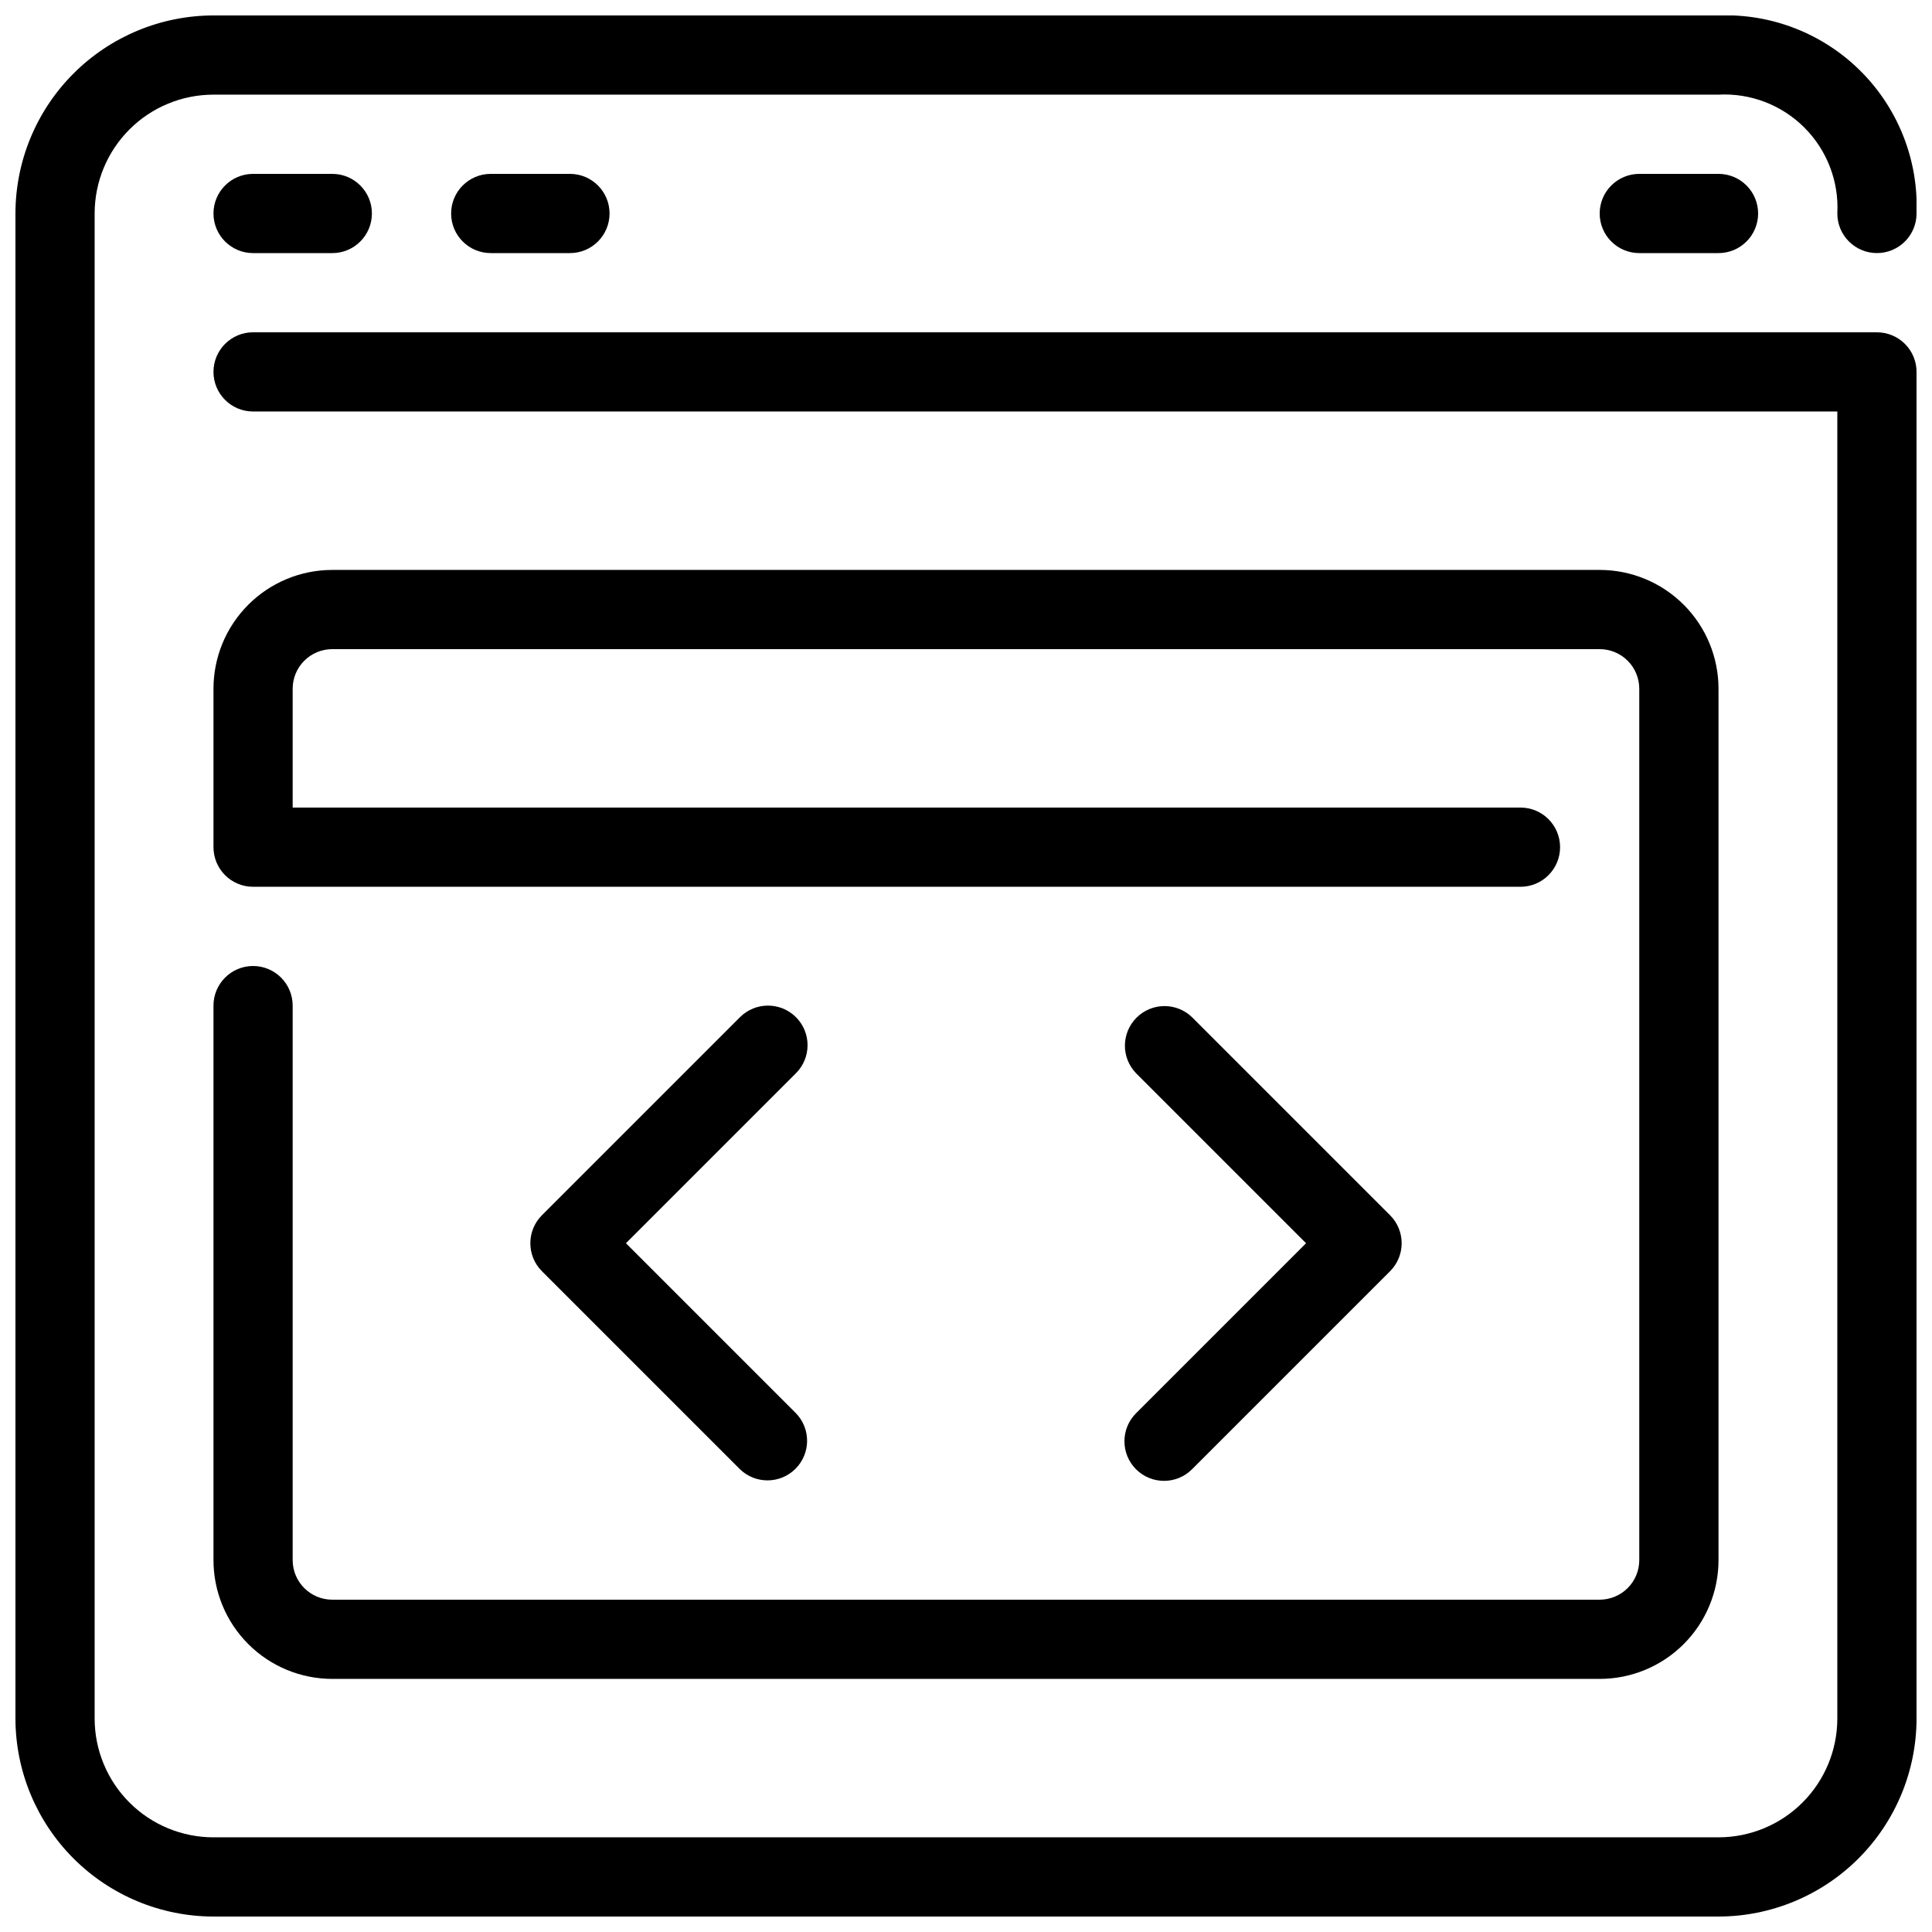
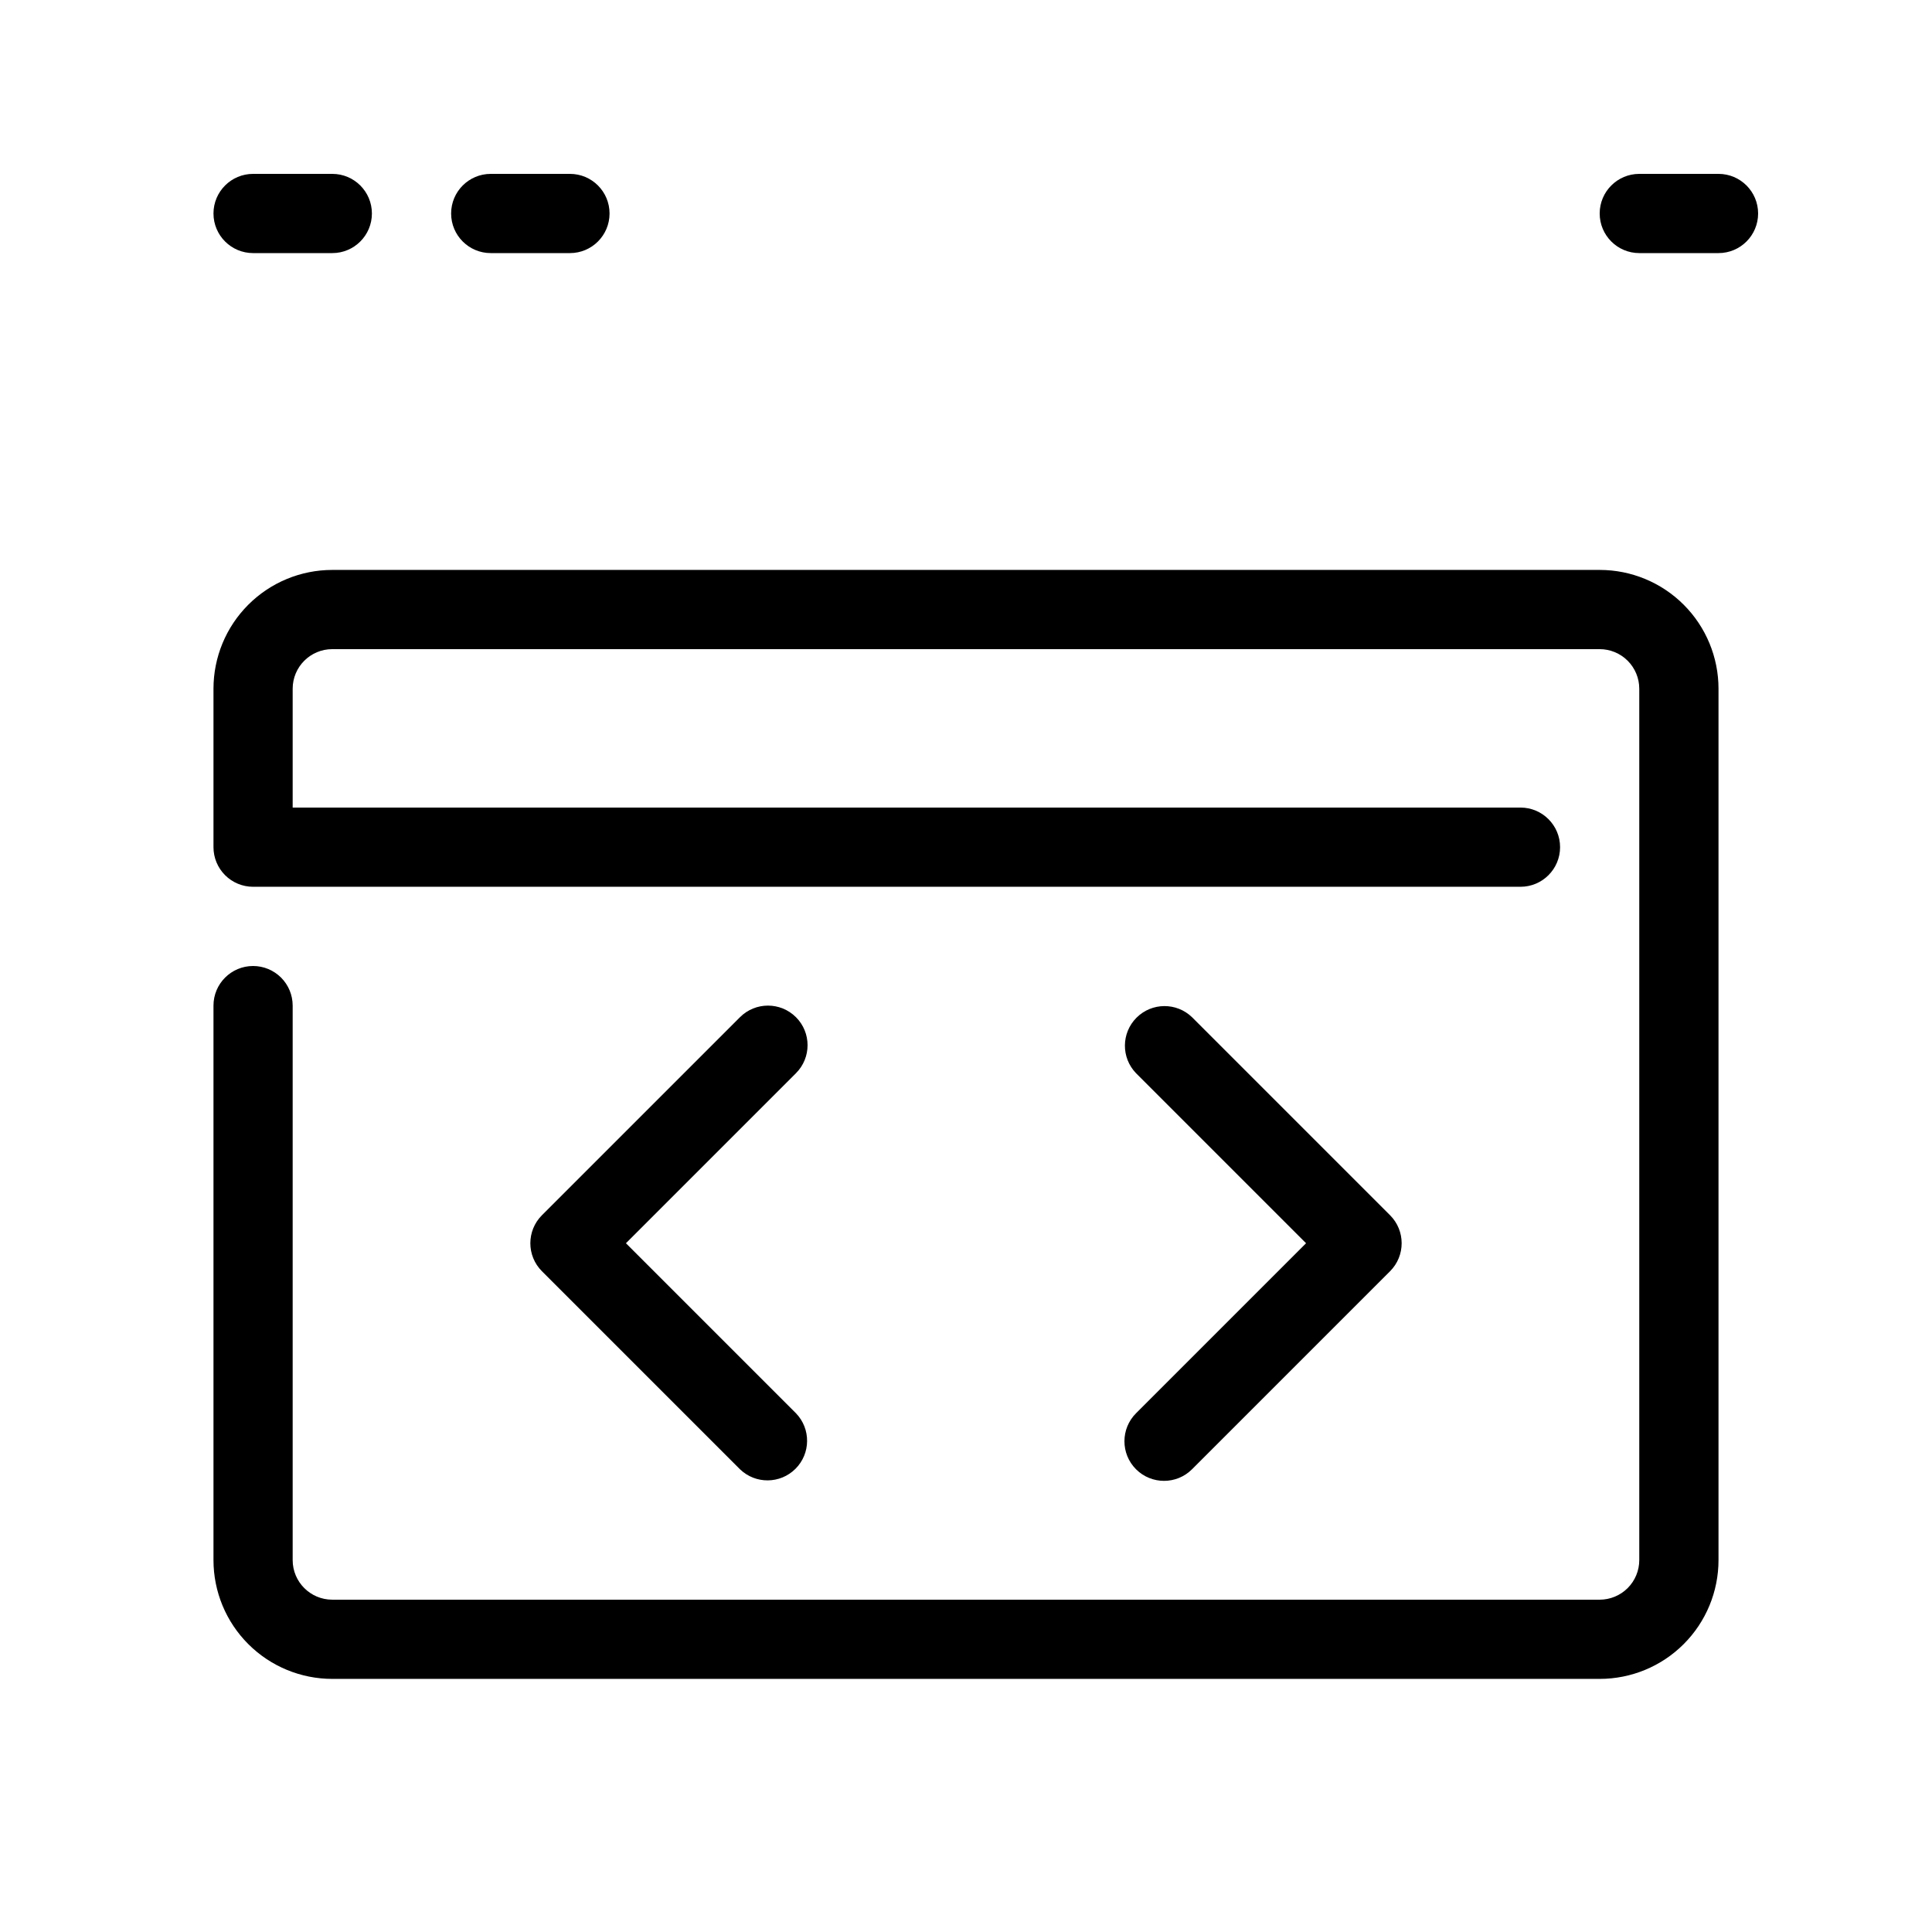
<svg xmlns="http://www.w3.org/2000/svg" width="800px" height="800px" version="1.1" viewBox="144 144 512 512">
  <defs>
    <clipPath id="a">
-       <path d="m148.09 148.09h503.81v503.81h-503.81z" />
+       <path d="m148.09 148.09h503.81v503.81z" />
    </clipPath>
  </defs>
  <g clip-path="url(#a)">
-     <path d="m641.41 232.06h-430.34c-5.797 0-10.496 4.699-10.496 10.496s4.699 10.496 10.496 10.496h419.84v346.37c0 8.352-3.316 16.363-9.223 22.266-5.902 5.906-13.914 9.223-22.266 9.223h-398.85c-8.352 0-16.359-3.316-22.266-9.223-5.906-5.902-9.223-13.914-9.223-22.266v-398.85c0-8.352 3.316-16.359 9.223-22.266s13.914-9.223 22.266-9.223h398.79c8.492-0.465 16.781 2.699 22.797 8.707 6.019 6.008 9.203 14.289 8.754 22.781 0 5.797 4.699 10.496 10.496 10.496s10.496-4.699 10.496-10.496c0.535-14.074-4.824-27.734-14.785-37.695-9.957-9.961-23.617-15.316-37.695-14.785h-398.85c-13.914 0.016-27.254 5.551-37.09 15.391-9.84 9.836-15.375 23.176-15.391 37.09v398.85c0.016 13.914 5.551 27.254 15.391 37.094 9.836 9.836 23.176 15.371 37.09 15.387h398.85c13.914-0.016 27.254-5.551 37.094-15.387 9.836-9.84 15.371-23.18 15.387-37.094v-356.86c0-2.785-1.105-5.453-3.074-7.422s-4.637-3.074-7.422-3.074z" />
-   </g>
+     </g>
  <path d="m211.07 190.08c-5.797 0-10.496 4.699-10.496 10.496s4.699 10.496 10.496 10.496h20.992c5.797 0 10.496-4.699 10.496-10.496s-4.699-10.496-10.496-10.496z" />
  <path d="m274.05 190.08c-5.797 0-10.496 4.699-10.496 10.496s4.699 10.496 10.496 10.496h20.992c5.797 0 10.496-4.699 10.496-10.496s-4.699-10.496-10.496-10.496z" />
  <path d="m578.43 190.08c-5.797 0-10.496 4.699-10.496 10.496s4.699 10.496 10.496 10.496h20.992c5.797 0 10.496-4.699 10.496-10.496s-4.699-10.496-10.496-10.496z" />
  <path d="m211.07 400c-5.797 0-10.496 4.699-10.496 10.496v146.94c0 8.352 3.316 16.363 9.223 22.266 5.906 5.906 13.914 9.223 22.266 9.223h335.87c8.352 0 16.363-3.316 22.266-9.223 5.906-5.902 9.223-13.914 9.223-22.266v-230.91c0-8.352-3.316-16.363-9.223-22.266-5.902-5.906-13.914-9.223-22.266-9.223h-335.87c-8.352 0-16.359 3.316-22.266 9.223-5.906 5.902-9.223 13.914-9.223 22.266v41.984c0 2.781 1.105 5.453 3.074 7.422s4.637 3.074 7.422 3.074h335.87c5.797 0 10.496-4.699 10.496-10.496s-4.699-10.496-10.496-10.496h-325.38v-31.488c0-5.797 4.699-10.496 10.496-10.496h335.87c2.785 0 5.453 1.105 7.422 3.074s3.074 4.637 3.074 7.422v230.91c0 2.785-1.105 5.453-3.074 7.422s-4.637 3.074-7.422 3.074h-335.87c-5.797 0-10.496-4.699-10.496-10.496v-146.94c0-2.785-1.105-5.453-3.074-7.422s-4.637-3.074-7.422-3.074z" />
  <path d="m354.94 413.57c-4.098-4.098-10.742-4.098-14.84 0l-52.48 52.48c-4.098 4.098-4.098 10.742 0 14.84l52.48 52.48c4.117 3.977 10.664 3.922 14.715-0.129 4.047-4.047 4.106-10.594 0.125-14.711l-45.059-45.059 45.059-45.059v-0.004c4.098-4.098 4.098-10.742 0-14.84z" />
  <path d="m445.06 533.37c4.098 4.098 10.742 4.098 14.84 0l52.48-52.48c4.098-4.098 4.098-10.742 0-14.84l-52.48-52.48c-4.117-3.977-10.664-3.922-14.711 0.129-4.051 4.047-4.106 10.594-0.129 14.711l45.059 45.062-45.059 45.059c-4.098 4.098-4.098 10.742 0 14.84z" />
</svg>